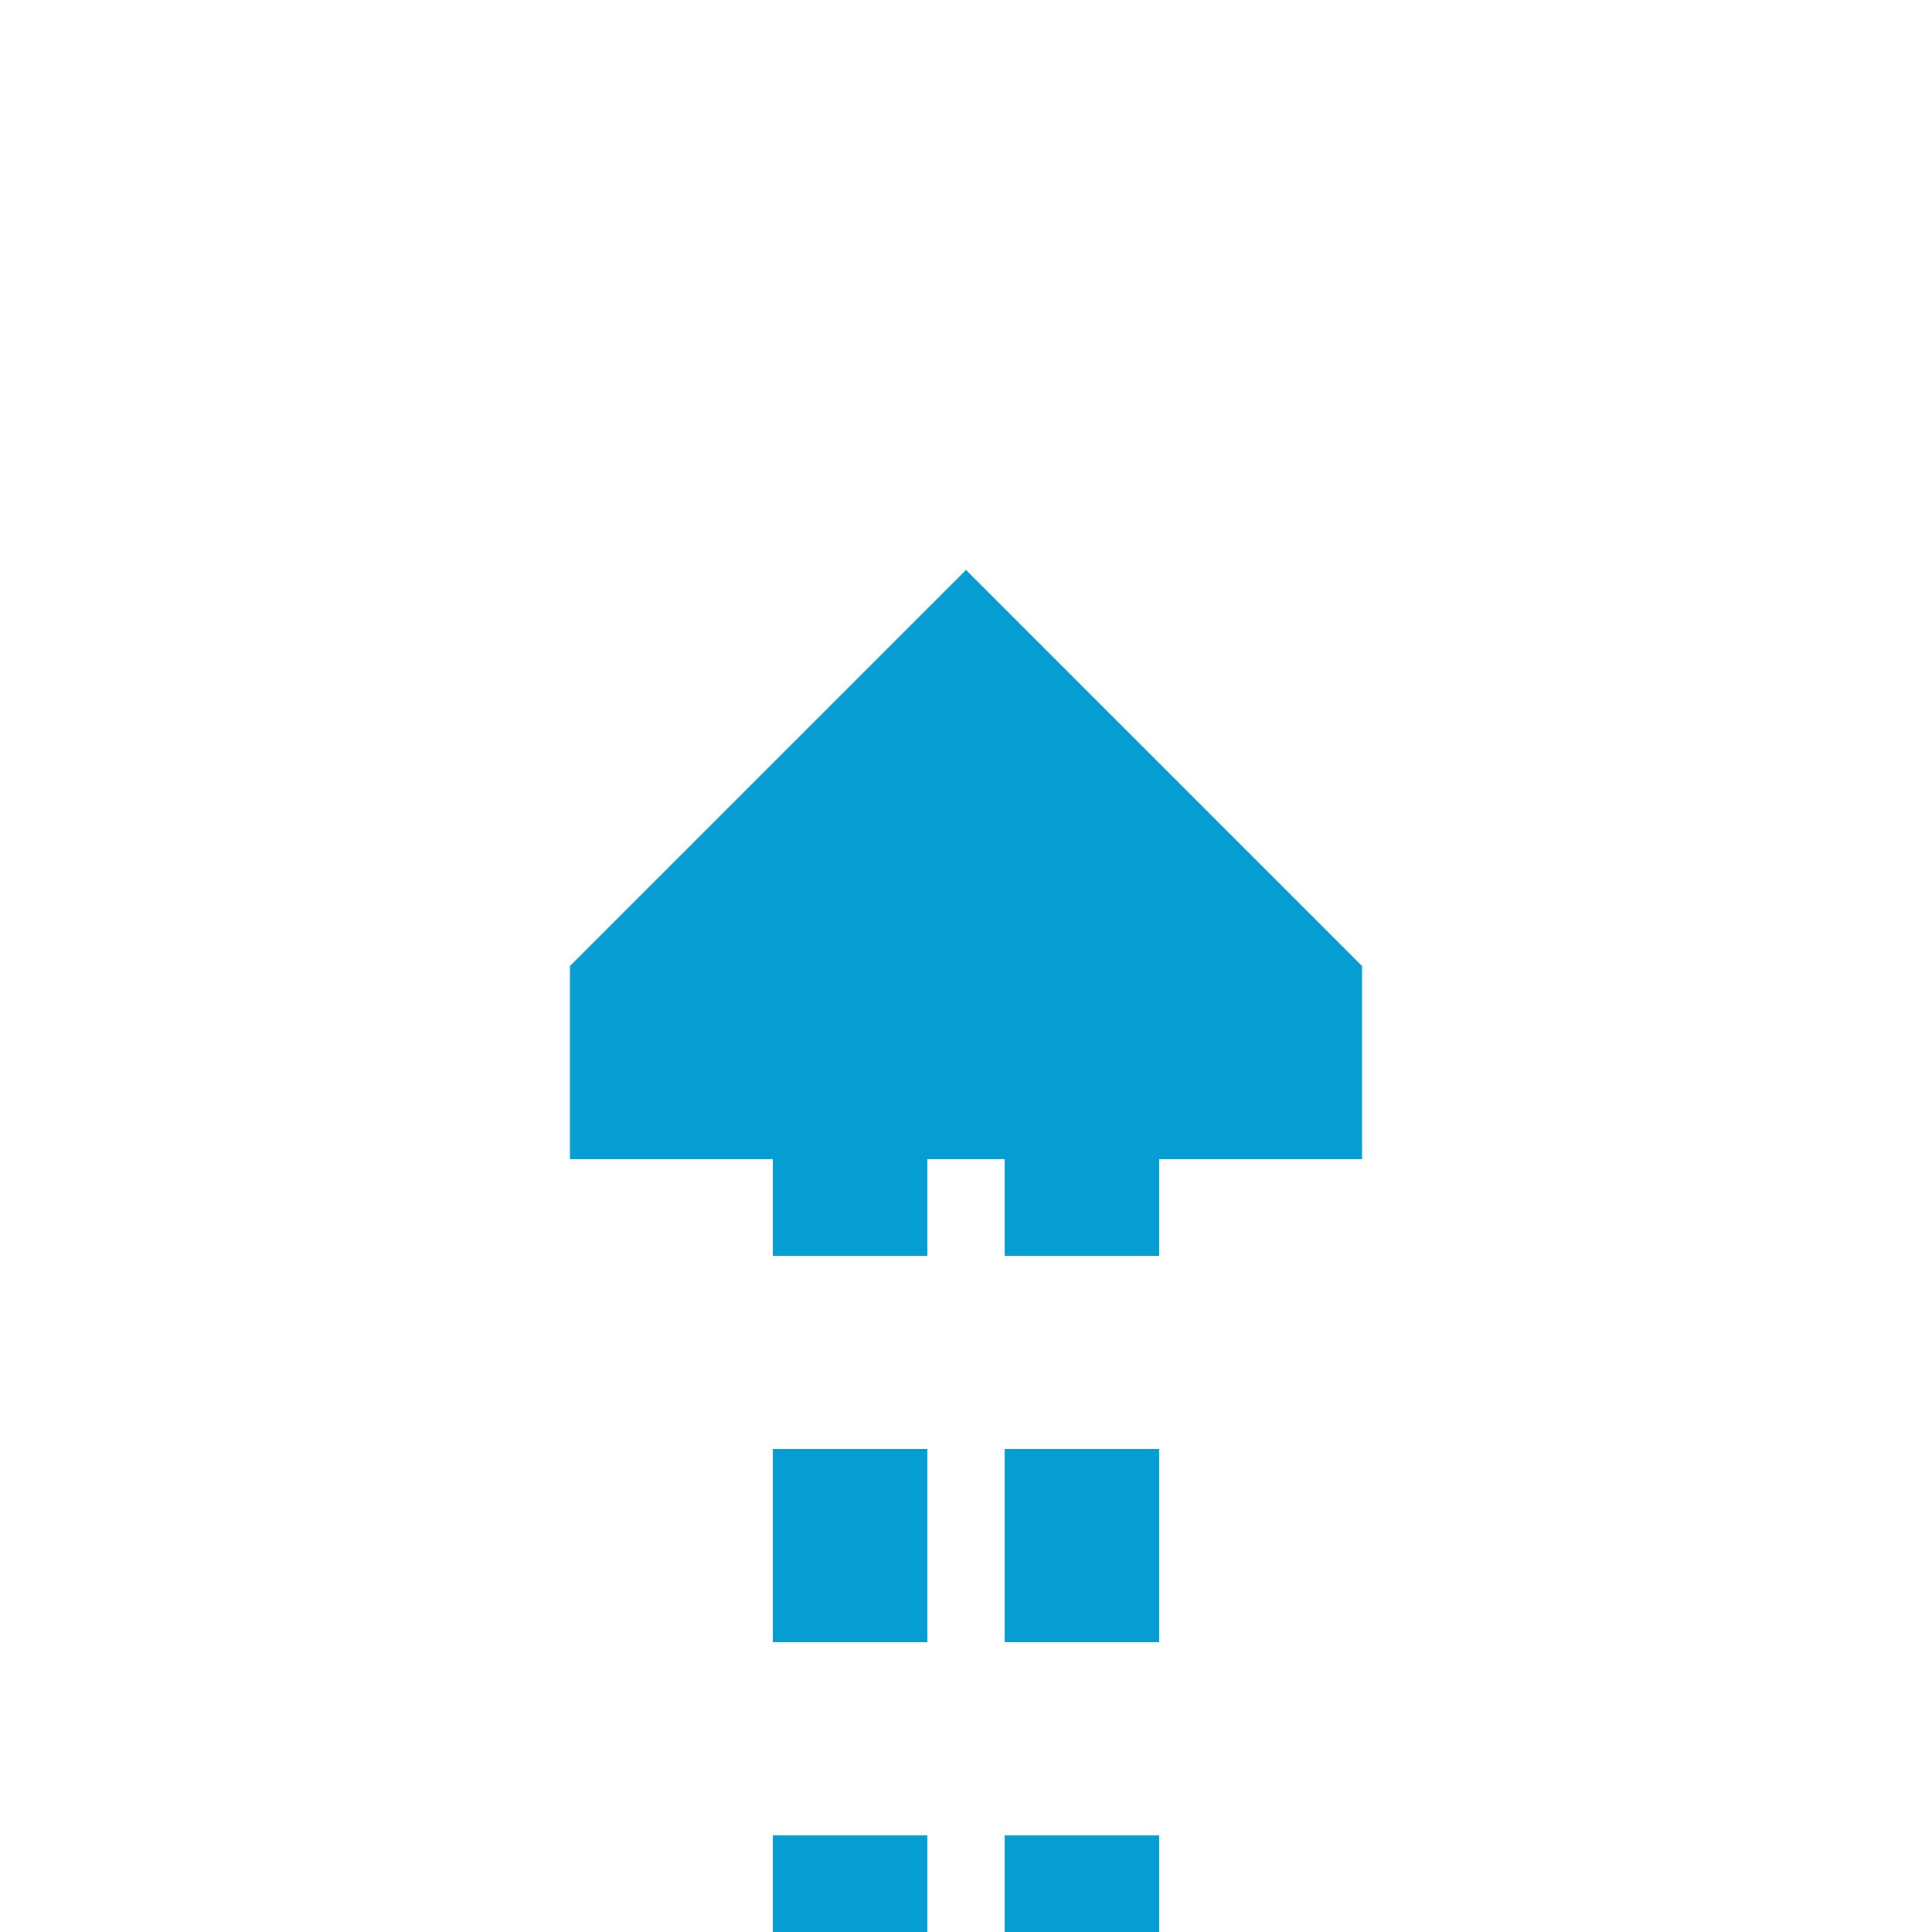
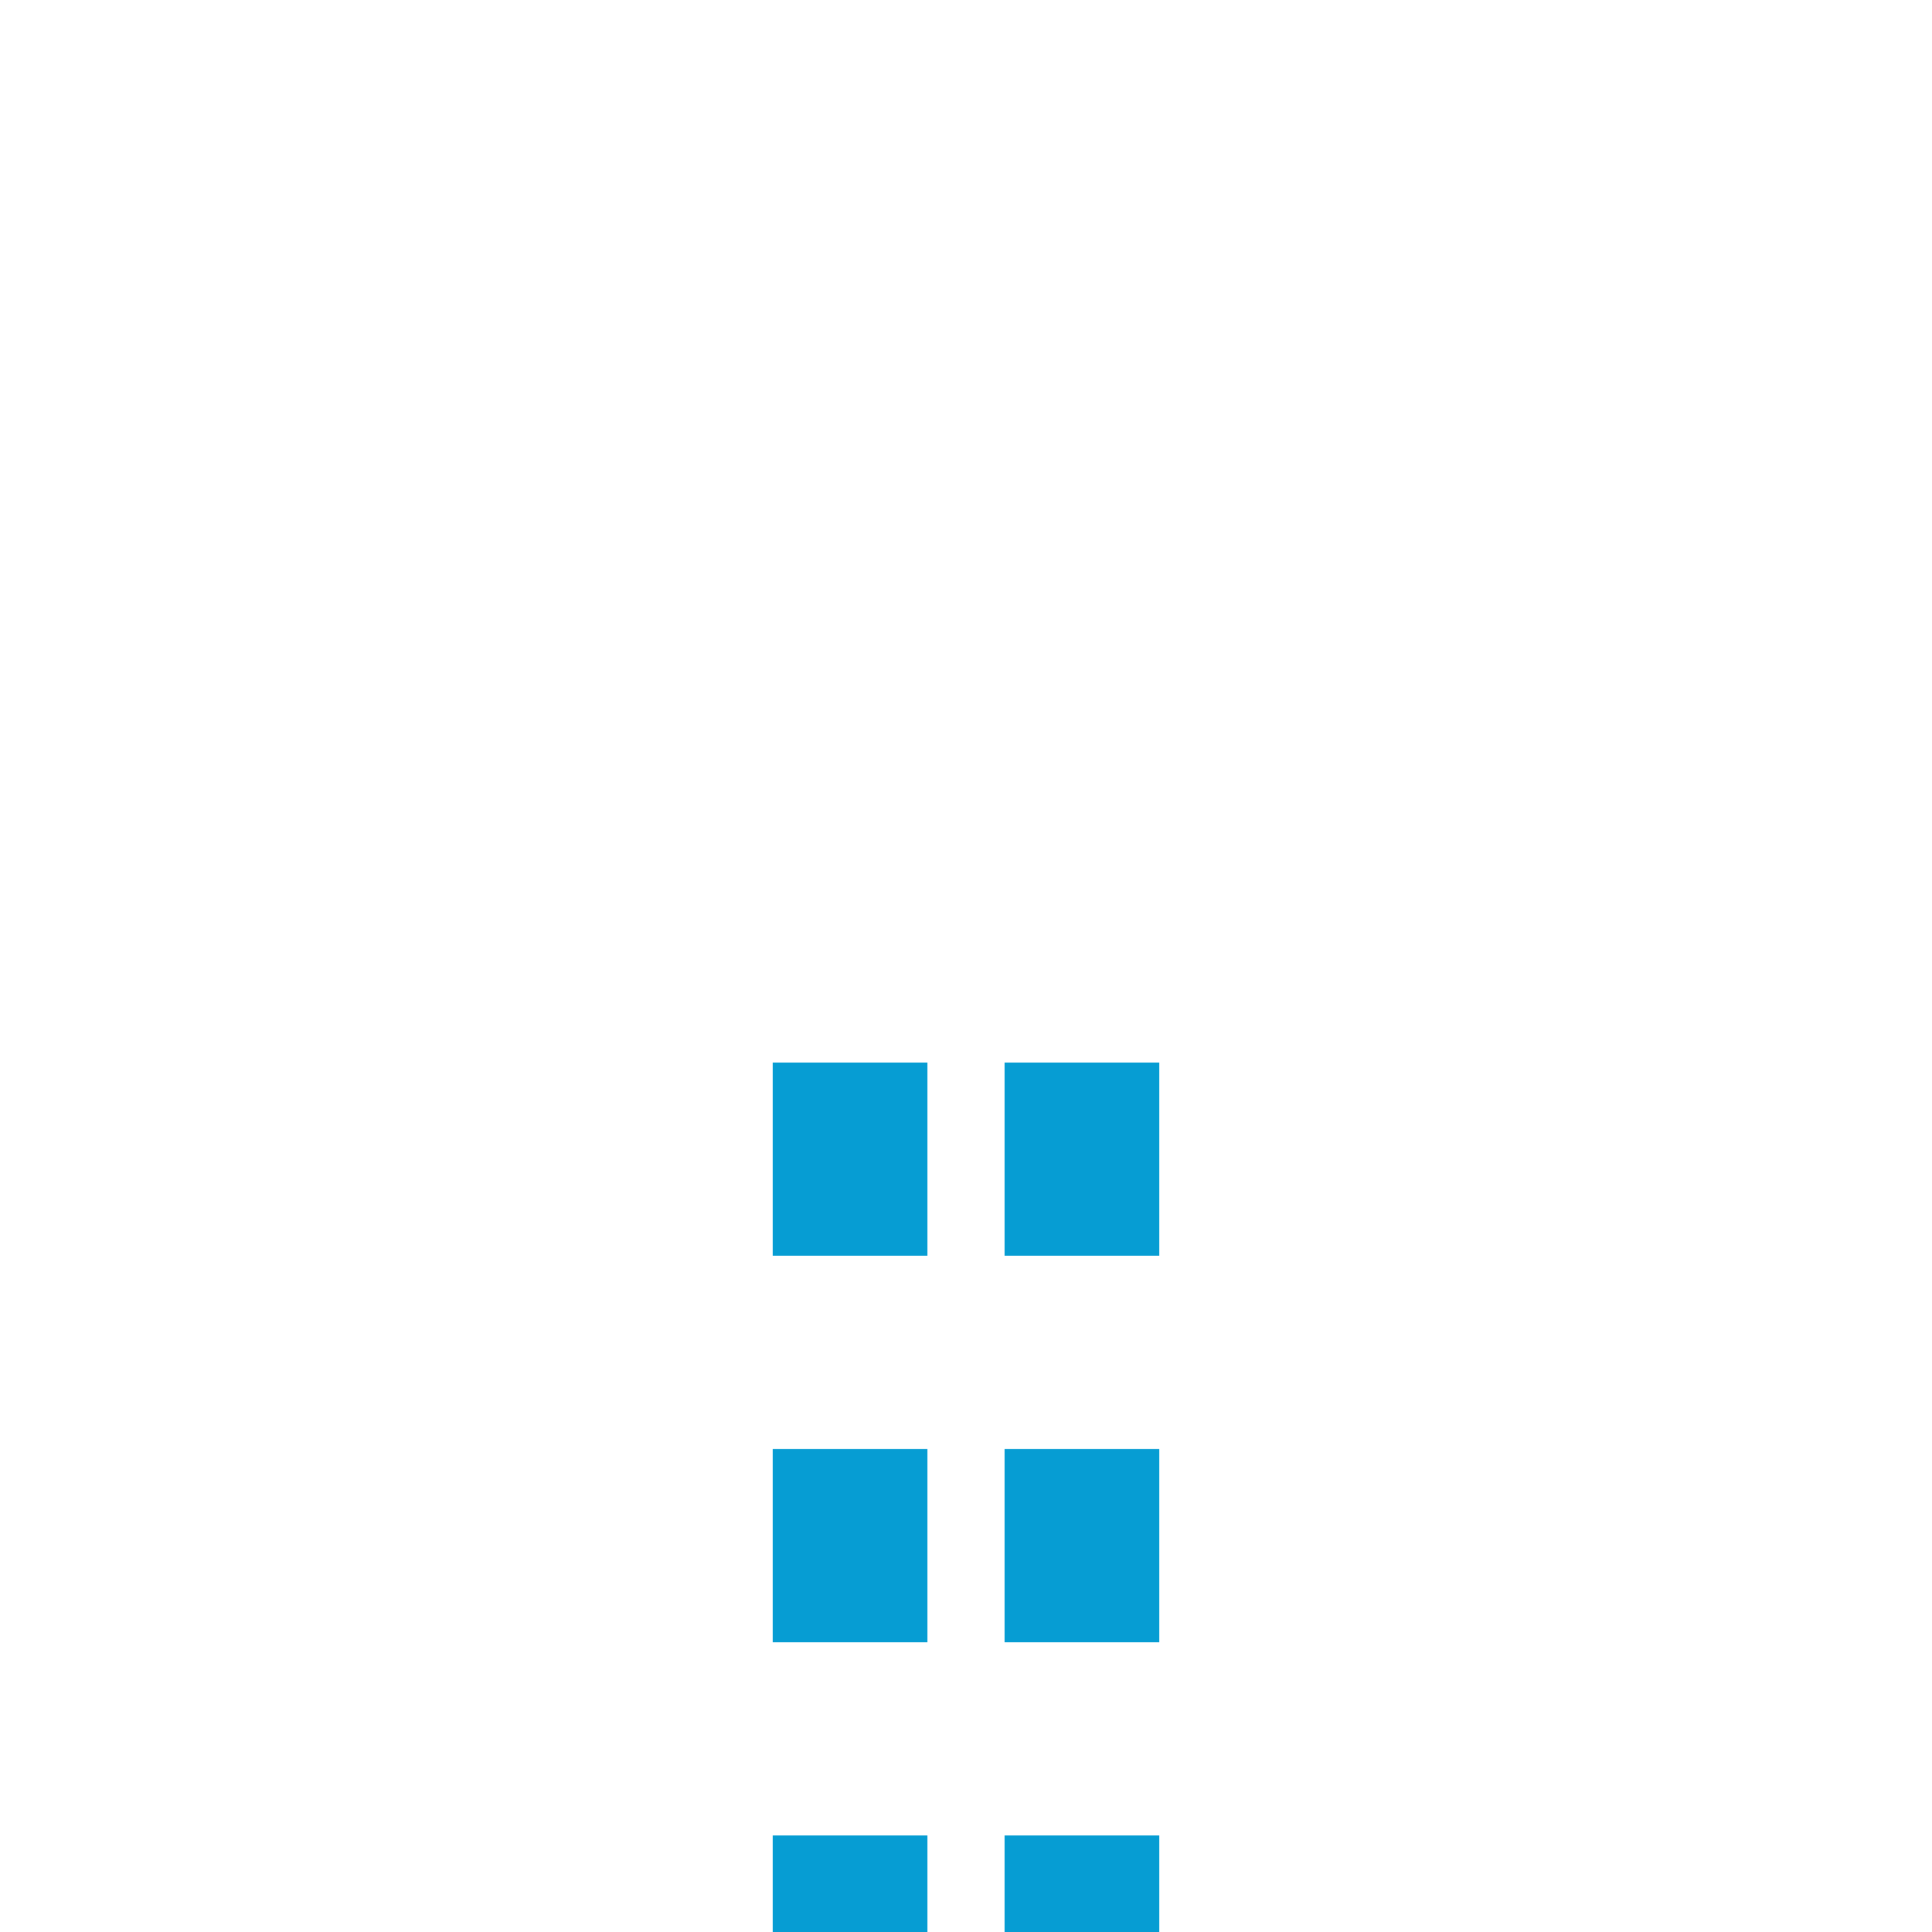
<svg xmlns="http://www.w3.org/2000/svg" width="500" height="500">
  <title>tCONTg sky</title>
  <path stroke="#069DD3" d="M 220,525 V 275 m 60,0 V 500" stroke-width="40" stroke-dasharray="50" />
-   <path fill="#069DD3" d="M 250,147.5 147.5,250 l 0,50 h 205 v -50" />
</svg>